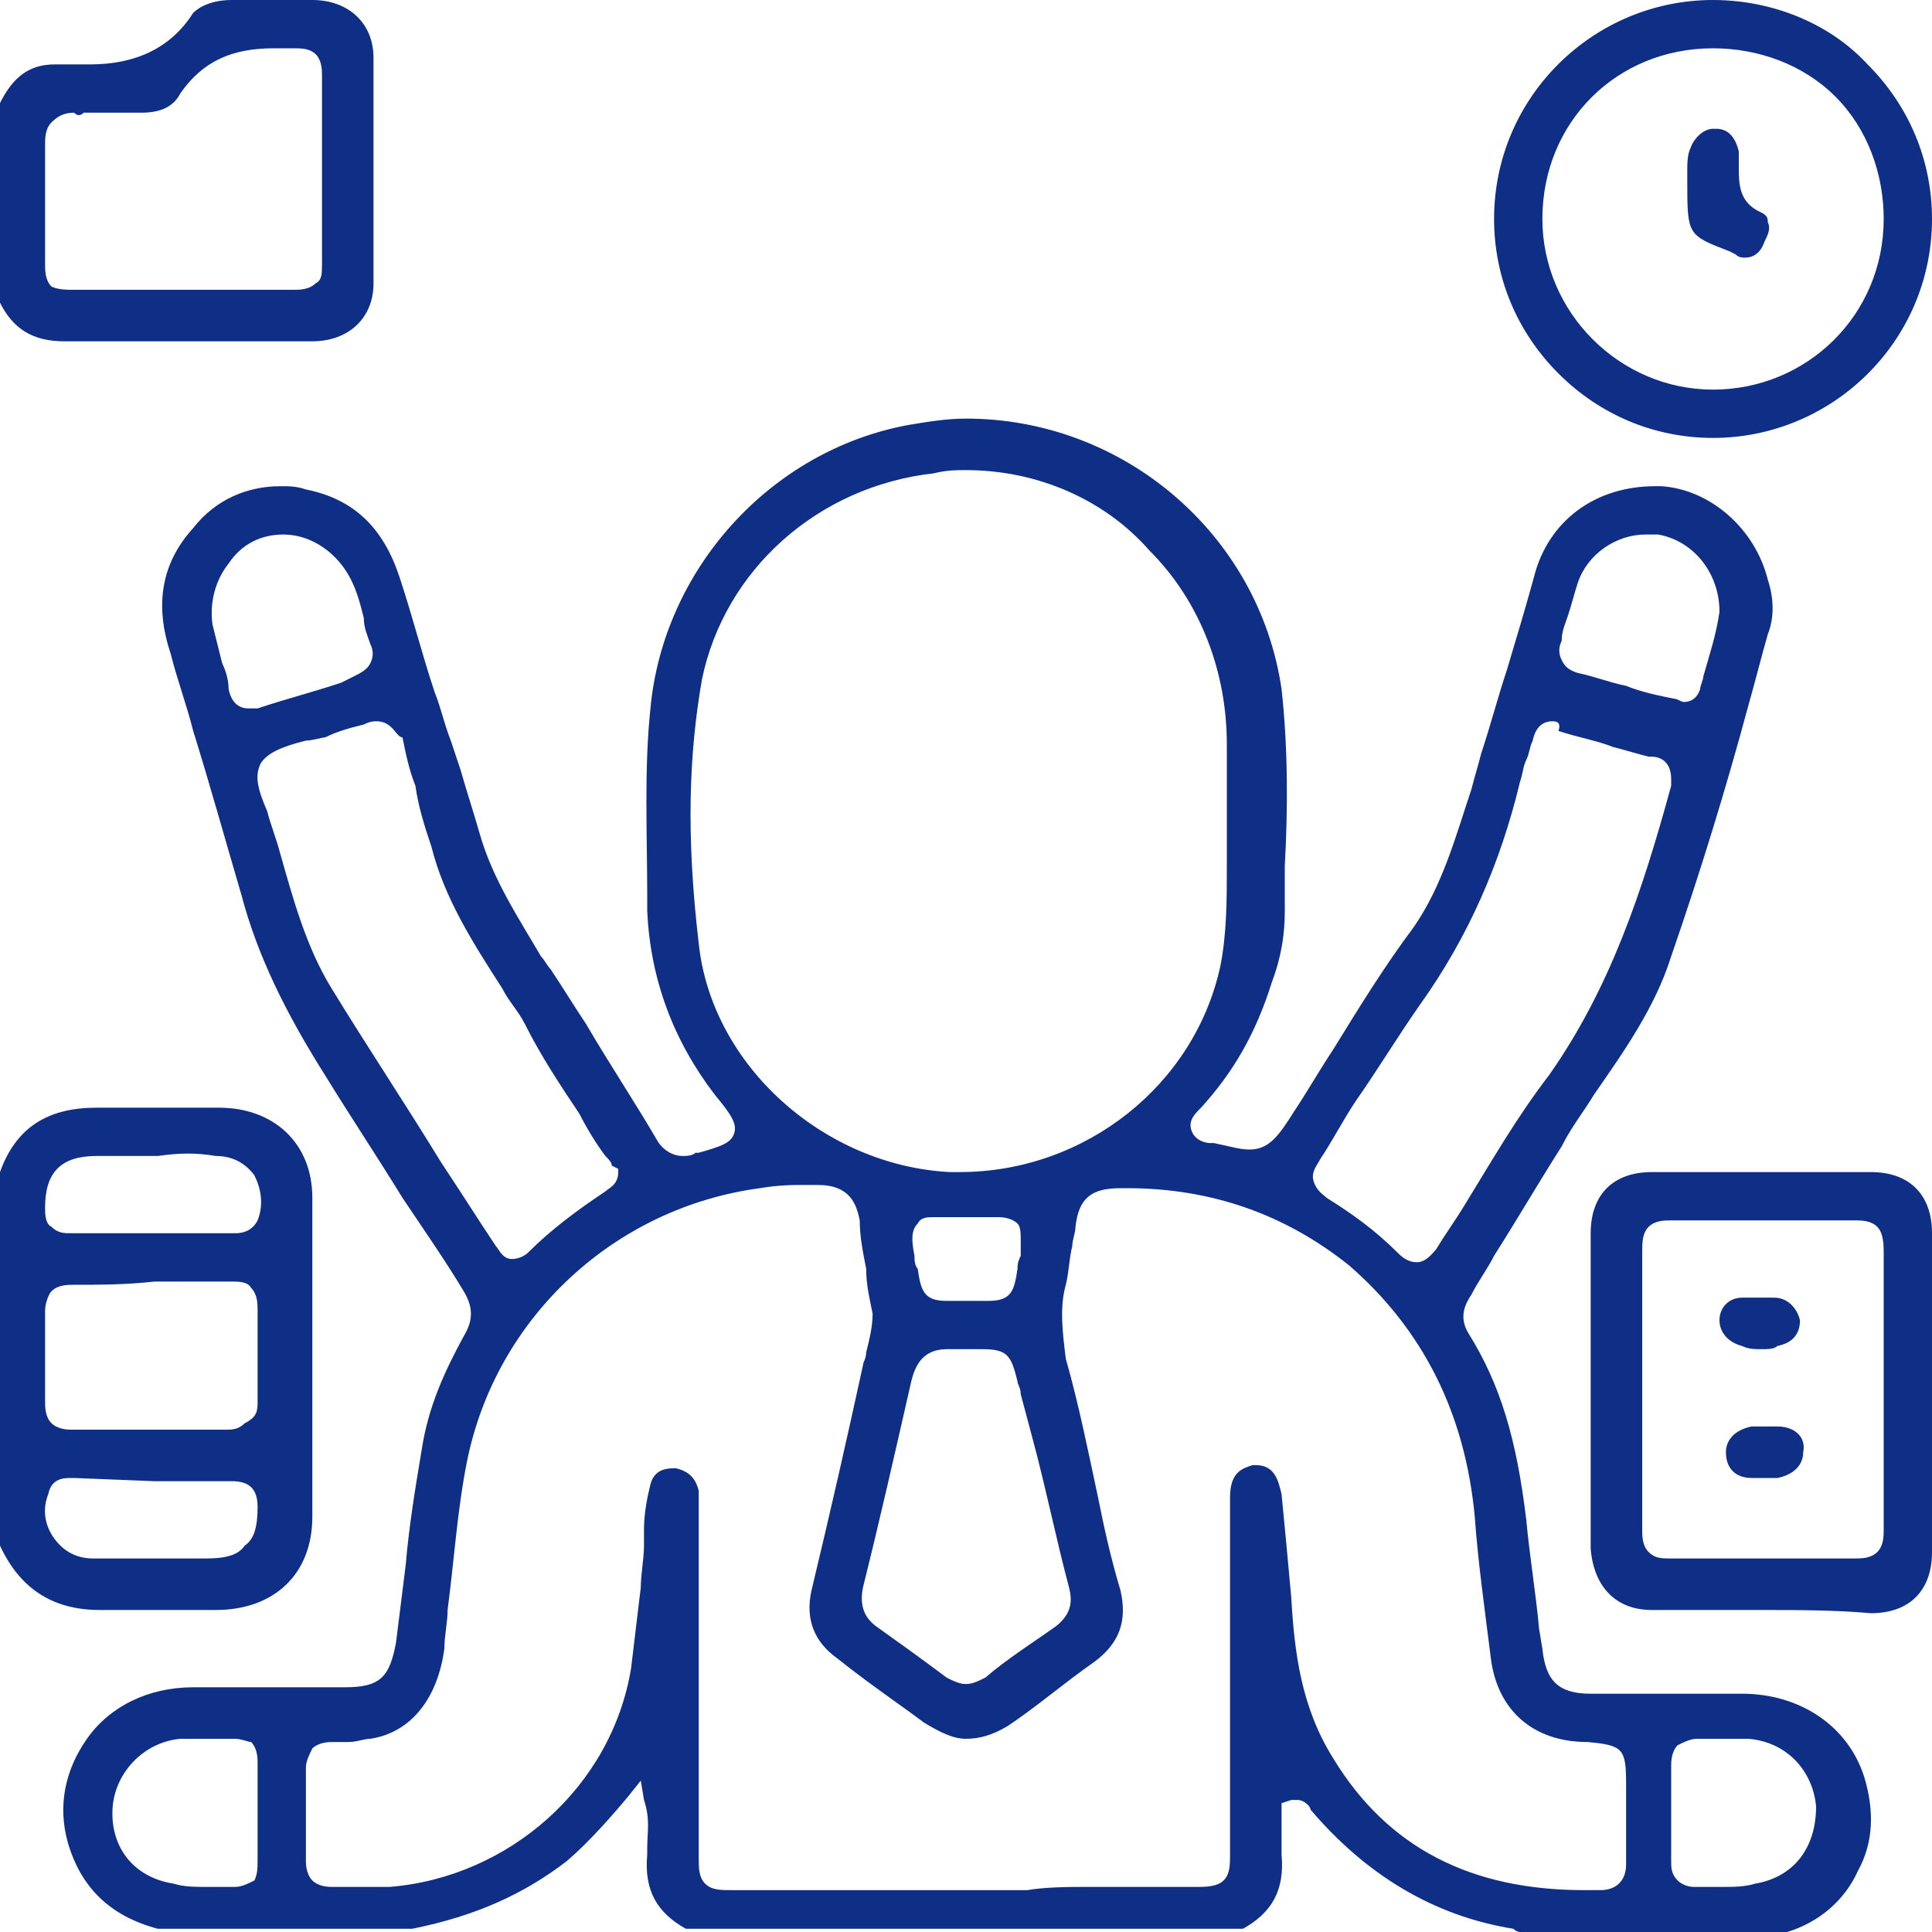
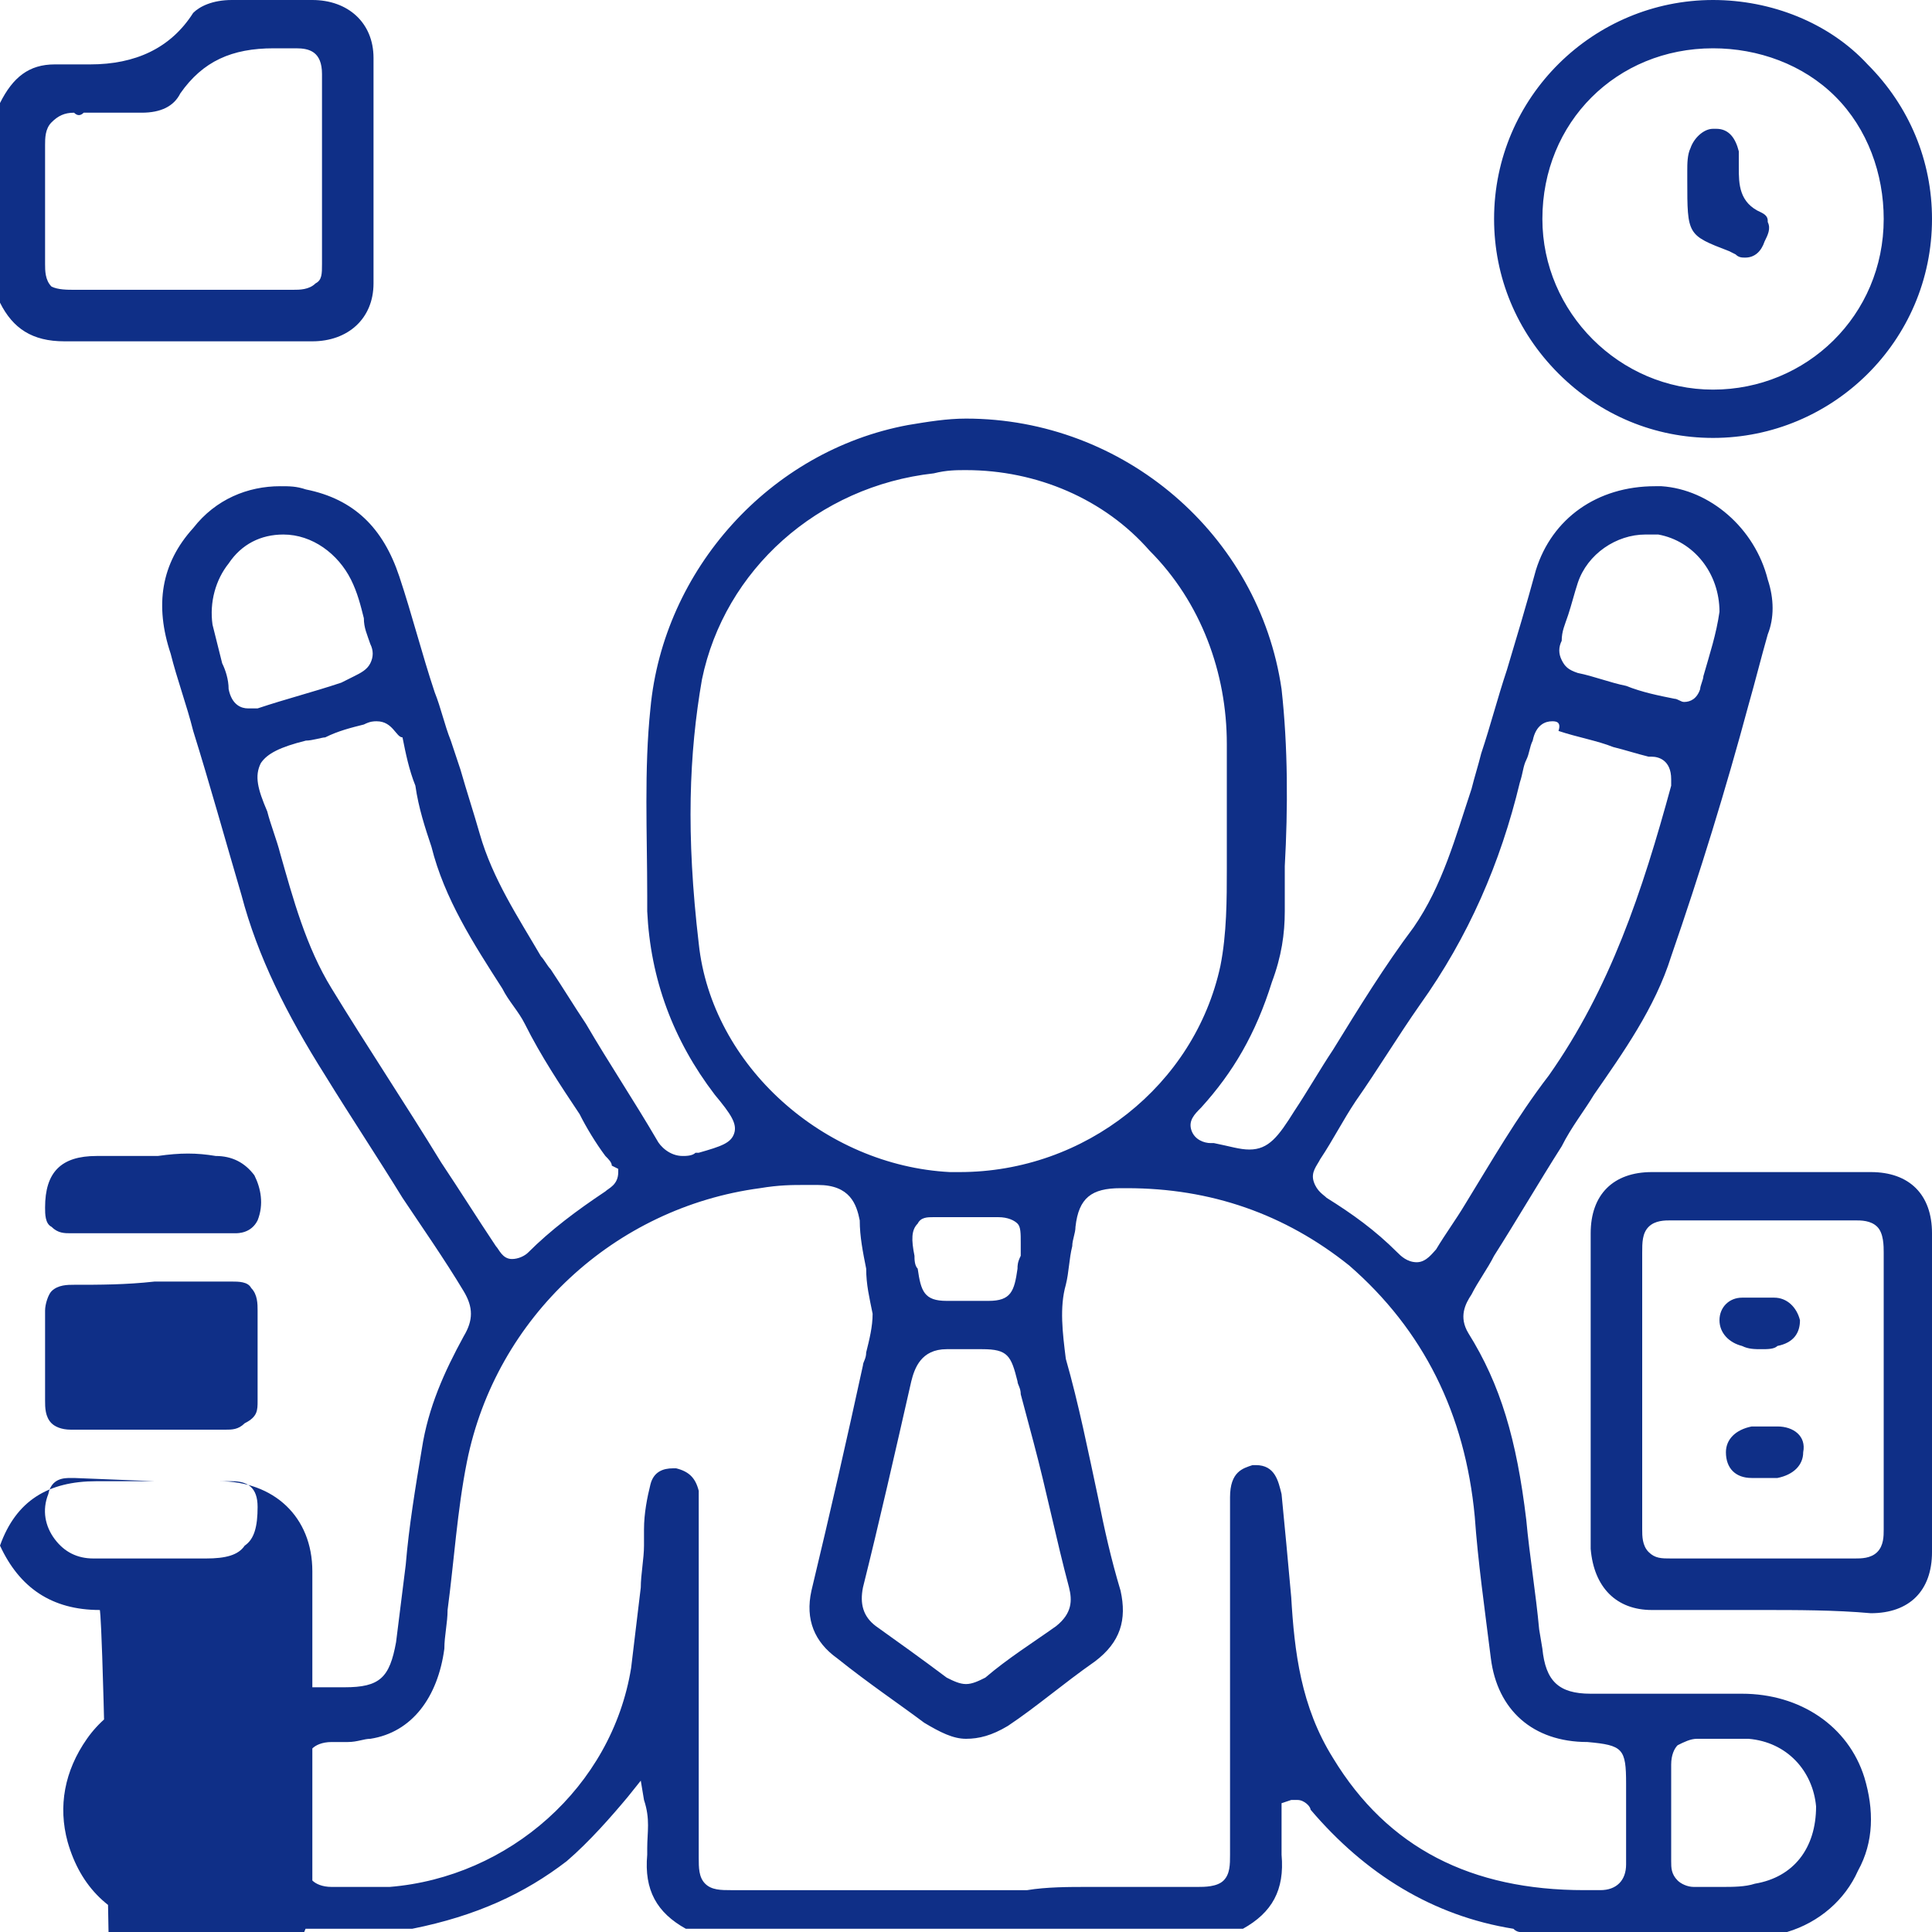
<svg xmlns="http://www.w3.org/2000/svg" version="1.1" id="Layer_1" x="0px" y="0px" viewBox="0 0 60 60" style="enable-background:new 0 0 60 60;" xml:space="preserve">
  <style type="text/css">
	.st0{fill:#0F2F87;}
</style>
-   <path class="st0" d="M47.2,60c0,0-0.1,0-0.2-0.1c-2.5-0.4-4.6-1.7-6.3-3.7c0,0,0,0,0,0c0-0.1-0.2-0.3-0.4-0.3c-0.1,0-0.1,0-0.2,0  L39.8,56v0.2c0,0.1,0,0.3,0,0.4c0,0.3,0,0.7,0,1c0.1,1.1-0.3,1.8-1.2,2.3H21.3c-0.9-0.5-1.3-1.2-1.2-2.3v-0.2c0-0.5,0.1-0.9-0.1-1.5  l-0.1-0.6l-0.4,0.5c-0.5,0.6-1.2,1.4-1.9,2c-1.3,1-2.8,1.7-4.8,2.1H4.9c-1.5-0.4-2.4-1.3-2.8-2.7C1.8,56.1,2,55,2.7,54  c0.7-1,1.9-1.6,3.3-1.6c0.5,0,1,0,1.7,0c0.4,0,0.8,0,1.2,0c0.4,0,0.8,0,1.2,0c0.2,0,0.4,0,0.6,0c1.1,0,1.4-0.3,1.6-1.4  c0.1-0.8,0.2-1.6,0.3-2.4c0.1-1.2,0.3-2.4,0.5-3.6c0.2-1.3,0.7-2.4,1.3-3.5c0.3-0.5,0.3-0.9,0-1.4c-0.6-1-1.3-2-1.9-2.9  c-0.8-1.3-1.6-2.5-2.4-3.8c-1.2-1.9-2.1-3.7-2.6-5.6c-0.5-1.7-1-3.5-1.5-5.1c-0.2-0.8-0.5-1.6-0.7-2.4C4.8,18.8,5,17.5,6,16.4  c0.7-0.9,1.7-1.3,2.7-1.3c0.3,0,0.5,0,0.8,0.1c1.5,0.3,2.4,1.2,2.9,2.7c0.4,1.2,0.7,2.4,1.1,3.6c0.2,0.5,0.3,1,0.5,1.5  c0.1,0.3,0.2,0.6,0.3,0.9c0.2,0.7,0.4,1.3,0.6,2c0.4,1.4,1.2,2.6,1.9,3.8c0.1,0.1,0.2,0.3,0.3,0.4c0.4,0.6,0.7,1.1,1.1,1.7  c0.7,1.2,1.5,2.4,2.2,3.6c0.1,0.2,0.4,0.5,0.8,0.5c0.1,0,0.3,0,0.4-0.1l0.1,0c0.7-0.2,1-0.3,1.1-0.6c0.1-0.3-0.1-0.6-0.6-1.2  c-1.3-1.7-2-3.6-2.1-5.7l0-0.5c0-1.9-0.1-3.9,0.1-5.8c0.4-4.3,3.7-8,8-8.8c0.6-0.1,1.2-0.2,1.8-0.2c4.9,0,9.1,3.6,9.8,8.4  c0.2,1.8,0.2,3.7,0.1,5.5c0,0.5,0,1,0,1.4c0,0.7-0.1,1.4-0.4,2.2c-0.5,1.6-1.2,2.8-2.2,3.9c-0.2,0.2-0.4,0.4-0.3,0.7  c0.1,0.3,0.4,0.4,0.6,0.4l0.1,0c0.5,0.1,0.8,0.2,1.1,0.2c0.6,0,0.9-0.4,1.4-1.2c0.4-0.6,0.8-1.3,1.2-1.9c0.8-1.3,1.6-2.6,2.5-3.8  c0.9-1.3,1.3-2.8,1.8-4.3c0.1-0.4,0.2-0.7,0.3-1.1c0.3-0.9,0.5-1.7,0.8-2.6c0.3-1,0.6-2,0.9-3.1c0.5-1.6,1.9-2.6,3.7-2.6  c0.1,0,0.1,0,0.2,0c1.5,0.1,2.9,1.3,3.3,2.9c0.2,0.6,0.2,1.2,0,1.7c-0.2,0.7-0.4,1.5-0.6,2.2c-0.7,2.6-1.5,5.2-2.4,7.8  c-0.5,1.6-1.5,3-2.4,4.3c-0.3,0.5-0.7,1-1,1.6c-0.7,1.1-1.4,2.3-2.1,3.4c-0.2,0.4-0.5,0.8-0.7,1.2c-0.2,0.3-0.4,0.7-0.1,1.2  c1,1.6,1.5,3.3,1.8,5.8c0.1,1.1,0.3,2.3,0.4,3.4l0.1,0.6c0.1,1,0.5,1.4,1.5,1.4c0.3,0,0.7,0,1,0c0.4,0,1.8,0,2.1,0  c0.5,0,1.1,0,1.6,0c1.8,0,3.3,1,3.8,2.6c0.3,1,0.3,2-0.2,2.9c-0.4,0.9-1.2,1.6-2.2,1.9L55,60L47.2,60L47.2,60z M33.8,58.6  c1.4,0,2.4,0,3.4,0h0c0.2,0,0.6,0,0.8-0.2c0.2-0.2,0.2-0.5,0.2-0.8c0-3.2,0-6.5,0-9.7v-1.4c0-0.8,0.4-0.9,0.7-1c0,0,0,0,0.1,0  c0.6,0,0.7,0.5,0.8,0.9c0.1,1,0.2,2.1,0.3,3.2c0.1,1.7,0.3,3.4,1.3,5c1.7,2.8,4.3,4.1,7.8,4.1c0.2,0,0.3,0,0.5,0  c0.5,0,0.8-0.3,0.8-0.8c0-0.6,0-1.1,0-1.7c0-0.3,0-0.5,0-0.8c0-1.1-0.1-1.2-1.2-1.3c-1.7,0-2.8-1-3-2.6c-0.2-1.6-0.4-3-0.5-4.4  c-0.3-3.2-1.6-5.8-3.9-7.8c-2-1.6-4.3-2.4-6.9-2.4c-0.1,0-0.1,0-0.2,0c-0.9,0-1.3,0.3-1.4,1.2c0,0.2-0.1,0.4-0.1,0.6  c-0.1,0.4-0.1,0.8-0.2,1.2c-0.2,0.7-0.1,1.5,0,2.3c0.4,1.4,0.7,2.9,1,4.3c0.2,1,0.4,1.9,0.7,2.9c0.2,0.9,0,1.6-0.8,2.2  c-1,0.7-1.8,1.4-2.7,2C30.8,53.9,30.4,54,30,54c-0.4,0-0.8-0.2-1.3-0.5c-0.8-0.6-1.7-1.2-2.7-2c-0.7-0.5-1-1.2-0.8-2.1  c0.6-2.5,1.1-4.7,1.6-7c0-0.1,0.1-0.2,0.1-0.4c0.1-0.4,0.2-0.8,0.2-1.2c-0.1-0.5-0.2-0.9-0.2-1.4c-0.1-0.5-0.2-1-0.2-1.5  c-0.1-0.5-0.3-1.1-1.3-1.1c-0.1,0-0.3,0-0.4,0c-0.4,0-0.8,0-1.4,0.1c-4.5,0.6-8.2,4-9.1,8.5c-0.3,1.5-0.4,3.1-0.6,4.6  c0,0.4-0.1,0.8-0.1,1.2c-0.2,1.5-1,2.6-2.3,2.8c-0.2,0-0.4,0.1-0.7,0.1c-0.1,0-0.3,0-0.4,0c0,0,0,0-0.1,0c-0.3,0-0.5,0.1-0.6,0.2  c-0.1,0.2-0.2,0.4-0.2,0.6c0,0.9,0,1.8,0,2.9c0,0.3,0.1,0.5,0.2,0.6c0.1,0.1,0.3,0.2,0.6,0.2c0,0,0.1,0,0.1,0c0.3,0,0.5,0,0.8,0  c0.3,0,0.6,0,0.9,0c3.7-0.3,6.9-3.1,7.5-6.8c0.1-0.8,0.2-1.7,0.3-2.5c0-0.4,0.1-0.9,0.1-1.3c0-0.2,0-0.3,0-0.5c0-0.5,0.1-1,0.2-1.4  c0.1-0.4,0.4-0.5,0.7-0.5c0,0,0.1,0,0.1,0c0.4,0.1,0.6,0.3,0.7,0.7c0,0.1,0,0.3,0,0.4c0,0.1,0,0.1,0,0.2v2.4c0,2.8,0,5.6,0,8.4  c0,0.3,0,0.6,0.2,0.8c0.2,0.2,0.5,0.2,0.8,0.2h0c1,0,2,0,3.4,0c0.6,0,1.3,0,1.9,0s1.3,0,1.9,0s1.3,0,2,0  C32.5,58.6,33.2,58.6,33.8,58.6L33.8,58.6z M6.8,58.6c0.2,0,0.3,0,0.4,0c0,0,0.1,0,0.1,0c0.2,0,0.4-0.1,0.6-0.2C8,58.2,8,58,8,57.7  c0-0.3,0-0.6,0-1c0-0.2,0-0.3,0-0.4c0-0.2,0-0.3,0-0.5c0-0.4,0-0.7,0-1.1c0-0.3-0.1-0.5-0.2-0.6C7.7,54.1,7.5,54,7.3,54h0  c-0.1,0-0.2,0-0.3,0c-0.1,0-0.3,0-0.4,0c-0.1,0-0.3,0-0.4,0c-0.2,0-0.5,0-0.6,0c-1.1,0.1-2,1-2.1,2.1c-0.1,1.2,0.6,2.2,1.9,2.4  c0.3,0.1,0.7,0.1,1,0.1H6.8z M52.7,54c-0.2,0-0.4,0.1-0.6,0.2c-0.1,0.1-0.2,0.3-0.2,0.6c0,0.3,0,0.7,0,1c0,0.1,0,0.3,0,0.4  c0,0.2,0,0.3,0,0.5c0,0.4,0,0.7,0,1.1c0,0.2,0,0.4,0.2,0.6c0.1,0.1,0.3,0.2,0.5,0.2c0,0,0,0,0,0c0.1,0,0.2,0,0.3,0  c0.1,0,0.2,0,0.3,0c0.1,0,0.2,0,0.3,0c0.3,0,0.7,0,1-0.1c1.2-0.2,1.9-1.1,1.9-2.4c-0.1-1.1-0.9-2-2.1-2.1c-0.2,0-0.4,0-0.6,0  c-0.1,0-0.2,0-0.4,0c-0.1,0-0.2,0-0.3,0C53,54,52.8,54,52.7,54L52.7,54L52.7,54z M29.4,41.9c-0.8,0-1,0.6-1.1,1  c-0.5,2.2-1,4.4-1.5,6.4c-0.1,0.5,0,0.9,0.4,1.2c0.7,0.5,1.4,1,2.2,1.6c0.2,0.1,0.4,0.2,0.6,0.2c0.2,0,0.4-0.1,0.6-0.2  c0.7-0.6,1.5-1.1,2.2-1.6c0.5-0.4,0.5-0.8,0.4-1.2c-0.4-1.5-0.7-3-1.1-4.5l-0.4-1.5c0-0.2-0.1-0.3-0.1-0.4c-0.2-0.8-0.3-1-1.1-1  h-0.3c-0.1,0-0.2,0-0.2,0c0,0-0.1,0-0.1,0c0,0-0.1,0-0.1,0c0,0-0.1,0-0.1,0C29.6,41.9,29.5,41.9,29.4,41.9L29.4,41.9z M29,37.8  c-0.2,0-0.4,0-0.5,0.2c-0.2,0.2-0.2,0.5-0.1,1c0,0.1,0,0.3,0.1,0.4c0.1,0.7,0.2,1,0.9,1c0,0,0.1,0,0.2,0c0.1,0,0.1,0,0.2,0  c0.1,0,0.2,0,0.2,0c0.1,0,0.2,0,0.3,0c0.1,0,0.2,0,0.2,0c0.1,0,0.1,0,0.2,0c0.7,0,0.8-0.3,0.9-1c0-0.1,0-0.2,0.1-0.4  c0-0.1,0-0.1,0-0.2c0-0.1,0-0.1,0-0.2c0-0.3,0-0.5-0.1-0.6c-0.1-0.1-0.3-0.2-0.6-0.2c0,0,0,0,0,0c-0.2,0-0.3,0-0.5,0  c-0.2,0-0.4,0-0.6,0c-0.1,0-0.2,0-0.4,0C29.3,37.8,29.1,37.8,29,37.8L29,37.8z M11.7,22.4c-0.1,0-0.2,0-0.4,0.1  c-0.4,0.1-0.8,0.2-1.2,0.4C10,22.9,9.7,23,9.5,23c-0.8,0.2-1.2,0.4-1.4,0.7c-0.2,0.4-0.1,0.8,0.2,1.5c0.1,0.4,0.3,0.9,0.4,1.3  c0.4,1.4,0.8,2.9,1.6,4.2c1.1,1.8,2.3,3.6,3.4,5.4c0.6,0.9,1.1,1.7,1.7,2.6c0.1,0.1,0.2,0.4,0.5,0.4c0.2,0,0.4-0.1,0.5-0.2  c0.7-0.7,1.5-1.3,2.4-1.9l0,0c0.1-0.1,0.4-0.2,0.4-0.6v-0.1L19,36.2c0-0.1-0.1-0.2-0.2-0.3c-0.3-0.4-0.6-0.9-0.8-1.3  c-0.6-0.9-1.2-1.8-1.7-2.8c-0.2-0.4-0.5-0.7-0.7-1.1c-0.9-1.4-1.8-2.8-2.2-4.4c-0.2-0.6-0.4-1.2-0.5-1.9c-0.2-0.5-0.3-1-0.4-1.5  C12.3,22.9,12.2,22.4,11.7,22.4L11.7,22.4z M48.2,22.4c-0.2,0-0.5,0.1-0.6,0.6c-0.1,0.2-0.1,0.4-0.2,0.6c-0.1,0.2-0.1,0.4-0.2,0.7  c-0.6,2.5-1.6,4.8-3.1,6.9c-0.7,1-1.3,2-2,3c-0.4,0.6-0.7,1.2-1.1,1.8c-0.1,0.2-0.3,0.4-0.2,0.7c0.1,0.3,0.3,0.4,0.4,0.5  c0.8,0.5,1.5,1,2.2,1.7c0.1,0.1,0.3,0.3,0.6,0.3c0.3,0,0.5-0.3,0.6-0.4c0.3-0.5,0.6-0.9,0.9-1.4c0.8-1.3,1.6-2.7,2.6-4  c1.9-2.7,2.9-5.7,3.8-9c0-0.1,0-0.1,0-0.1l0-0.1v0c0-0.6-0.4-0.7-0.6-0.7l-0.1,0c-0.4-0.1-0.7-0.2-1.1-0.3c-0.5-0.2-1.1-0.3-1.7-0.5  C48.5,22.4,48.3,22.4,48.2,22.4L48.2,22.4z M30,14.6c-0.3,0-0.6,0-1,0.1c-3.6,0.4-6.5,3-7.2,6.4c-0.4,2.3-0.5,4.8-0.1,8.2  c0.4,3.8,3.9,6.9,7.8,7.1c0.1,0,0.2,0,0.3,0c3.9,0,7.3-2.7,8.1-6.4c0.2-1,0.2-2.1,0.2-3c0-0.4,0-0.8,0-1.2c0-0.4,0-0.7,0-1  c0-0.6,0-1.1,0-1.7c0-2.2-0.8-4.4-2.4-6C34.3,15.5,32.2,14.6,30,14.6L30,14.6z M51.1,16.6c-0.9,0-1.8,0.6-2.1,1.5  c-0.1,0.3-0.2,0.7-0.3,1c-0.1,0.3-0.2,0.5-0.2,0.8c-0.1,0.2-0.1,0.4,0,0.6c0.1,0.2,0.2,0.3,0.5,0.4c0.5,0.1,1,0.3,1.5,0.4  c0.5,0.2,1,0.3,1.5,0.4h0c0.1,0,0.2,0.1,0.3,0.1c0.2,0,0.4-0.1,0.5-0.4c0-0.1,0.1-0.3,0.1-0.4c0.2-0.7,0.4-1.3,0.5-2v0  c0-1.2-0.8-2.2-1.9-2.4C51.4,16.6,51.3,16.6,51.1,16.6z M8.8,16.6c-0.7,0-1.3,0.3-1.7,0.9c-0.4,0.5-0.6,1.2-0.5,1.9  c0.1,0.4,0.2,0.8,0.3,1.2c0.1,0.2,0.2,0.5,0.2,0.8c0.1,0.5,0.4,0.6,0.6,0.6c0.1,0,0.2,0,0.3,0c0.9-0.3,1.7-0.5,2.6-0.8L11,21  c0.2-0.1,0.4-0.2,0.5-0.4c0.1-0.2,0.1-0.4,0-0.6c-0.1-0.3-0.2-0.5-0.2-0.8c-0.1-0.4-0.2-0.8-0.4-1.2C10.5,17.2,9.7,16.6,8.8,16.6  L8.8,16.6z M3.1,50c-1.5,0-2.5-0.7-3.1-2V36.4c0.5-1.4,1.5-2,3-2c0.1,0,0.2,0,0.3,0c0.4,0,0.8,0,1.3,0c0.3,0,0.7,0,1,0  c0.3,0,0.6,0,1,0h0.2c1.7,0,2.9,1.1,2.9,2.8c0,3.2,0,6.5,0,9.9c0,1.8-1.2,2.9-3,2.9H6.4c-0.3,0-0.6,0-0.9,0c-0.3,0-0.6,0-0.9,0  c-0.5,0-0.8,0-1.2,0C3.2,50,3.1,50,3.1,50L3.1,50z M2.3,45.9C2.3,45.9,2.2,45.9,2.3,45.9H2.2c-0.2,0-0.6,0-0.7,0.5  c-0.2,0.5-0.1,1,0.2,1.4c0.3,0.4,0.7,0.6,1.2,0.6c0.6,0,1.1,0,1.7,0c0.6,0,1.2,0,1.8,0h0c0.6,0,1-0.1,1.2-0.4  C7.9,47.8,8,47.4,8,46.8c0-0.6-0.3-0.8-0.8-0.8h0c-0.3,0-0.6,0-1,0c-0.2,0-0.5,0-0.7,0c-0.2,0-0.5,0-0.7,0L2.3,45.9L2.3,45.9z   M2.3,39.9c-0.2,0-0.5,0-0.7,0.2c-0.1,0.1-0.2,0.4-0.2,0.6c0,0.9,0,1.8,0,2.8c0,0.2,0,0.5,0.2,0.7c0.1,0.1,0.3,0.2,0.6,0.2h0  c0.3,0,0.6,0,1,0c0.2,0,0.5,0,0.7,0c0.2,0,0.5,0,0.7,0c0.2,0,0.5,0,0.7,0c0.2,0,0.5,0,0.7,0c0.4,0,0.7,0,1,0h0c0.2,0,0.4,0,0.6-0.2  C8,44,8,43.8,8,43.5c0-0.9,0-1.8,0-2.8c0-0.2,0-0.5-0.2-0.7c-0.1-0.2-0.4-0.2-0.6-0.2c-0.8,0-1.6,0-2.4,0  C3.9,39.9,3.1,39.9,2.3,39.9L2.3,39.9L2.3,39.9z M4.9,35.9c-0.5,0-1,0-1.5,0H3c-1.1,0-1.6,0.5-1.6,1.6c0,0.2,0,0.5,0.2,0.6  c0.2,0.2,0.4,0.2,0.6,0.2h0c0.3,0,0.6,0,1,0c0.2,0,0.5,0,0.7,0c0.2,0,0.5,0,0.7,0H6c0.4,0,0.8,0,1.2,0h0.1c0.1,0,0.5,0,0.7-0.4  c0.2-0.5,0.1-1-0.1-1.4c-0.3-0.4-0.7-0.6-1.2-0.6C6.1,35.8,5.6,35.8,4.9,35.9L4.9,35.9z M2,10.6c-1,0-1.6-0.4-2-1.2V3.2  C0.4,2.4,0.9,2,1.7,2C1.8,2,1.9,2,2,2c0.3,0,0.5,0,0.8,0c1.4,0,2.5-0.5,3.2-1.6C6.2,0.2,6.6,0,7.2,0h0C7.5,0,7.7,0,8,0  c0.2,0,1,0,1.2,0c0.2,0,0.3,0,0.5,0c1.1,0,1.9,0.7,1.9,1.8c0,2.3,0,4.6,0,7c0,1.1-0.8,1.8-1.9,1.8c-0.3,0-0.5,0-0.8,0  c-0.6,0-1.2,0-1.9,0c-0.6,0-1.2,0-1.9,0C3.9,10.6,2.9,10.6,2,10.6L2,10.6L2,10.6z M2.3,3.5C2,3.5,1.8,3.6,1.6,3.8  C1.4,4,1.4,4.3,1.4,4.5c0,1.3,0,2.5,0,3.7c0,0.2,0,0.5,0.2,0.7C1.8,9,2.1,9,2.3,9h0c0.4,0,0.9,0,1.4,0c0.3,0,0.6,0,0.9,0  C5,9,5.3,9,5.6,9c0,0,1.7,0,2,0c0.5,0,1,0,1.5,0h0c0.2,0,0.5,0,0.7-0.2C10,8.7,10,8.5,10,8.2c0-1.7,0-3.5,0-5.9  c0-0.7-0.4-0.8-0.8-0.8c-0.3,0-0.5,0-0.7,0c-1.3,0-2.2,0.4-2.9,1.4C5.4,3.3,5,3.5,4.4,3.5H4.2c-0.5,0-1.1,0-1.6,0  C2.5,3.6,2.4,3.6,2.3,3.5L2.3,3.5L2.3,3.5z M54.7,50c-1.1,0-2.3,0-3.4,0c-1.1,0-1.8-0.7-1.9-1.9c0-3.2,0-6.5,0-9.8  c0-1.2,0.7-1.9,1.9-1.9c1.1,0,2.3,0,3.4,0c1.1,0,2.2,0,3.4,0c1.2,0,1.9,0.7,1.9,1.9c0,1.2,0,2.3,0,3.5v2.9c0,1.2,0,2.3,0,3.5  c0,1.2-0.7,1.9-1.9,1.9C57,50,55.8,50,54.7,50L54.7,50z M54.7,48.4c1,0,1.9,0,2.9,0h0c0.2,0,0.5,0,0.7-0.2c0.2-0.2,0.2-0.5,0.2-0.7  c0-1,0-2.1,0-3.1c0-0.4,0-0.8,0-1.2s0-0.8,0-1.2c0-1,0-2.1,0-3.1c0-0.2,0-0.6-0.2-0.8c-0.2-0.2-0.5-0.2-0.7-0.2h0  c-0.9,0-1.8,0-2.8,0c-1,0-1.9,0-2.9,0h0c-0.2,0-0.5,0-0.7,0.2C51,38.3,51,38.6,51,38.9c0,2.7,0,5.5,0,8.6c0,0.2,0,0.5,0.2,0.7  c0.2,0.2,0.4,0.2,0.7,0.2h0C52.9,48.4,53.8,48.4,54.7,48.4L54.7,48.4z M53.2,13.6c-1.8,0-3.5-0.7-4.8-2c-1.3-1.3-2-3-2-4.8  C46.4,3,49.5,0,53.2,0C55,0,56.8,0.7,58,2c1.3,1.3,2,3,2,4.8C60,10.6,56.9,13.6,53.2,13.6z M53.2,1.5c-3,0-5.3,2.3-5.3,5.3  c0,2.9,2.4,5.3,5.3,5.3c2.9,0,5.3-2.3,5.3-5.3c0-1.4-0.5-2.8-1.5-3.8C56,2,54.6,1.5,53.2,1.5L53.2,1.5z M55,45.9c0,0-0.1,0-0.1,0  s-0.1,0-0.2,0c0,0-0.1,0-0.1,0c0,0-0.1,0-0.1,0c0,0-0.1,0-0.1,0c-0.5,0-0.8-0.3-0.8-0.8c0-0.4,0.3-0.7,0.8-0.8c0.1,0,0.3,0,0.4,0  c0.1,0,0.3,0,0.4,0c0.5,0,0.9,0.3,0.8,0.8c0,0.4-0.3,0.7-0.8,0.8C55.1,45.9,55,45.9,55,45.9z M54.7,41.9c-0.2,0-0.4,0-0.6-0.1  c-0.4-0.1-0.7-0.4-0.7-0.8c0-0.4,0.3-0.7,0.7-0.7c0.1,0,0.1,0,0.2,0c0.1,0,0.1,0,0.2,0c0.1,0,0.1,0,0.2,0s0.1,0,0.2,0  c0,0,0.1,0,0.1,0s0.1,0,0.1,0c0.4,0,0.7,0.3,0.8,0.7c0,0.4-0.2,0.7-0.7,0.8C55.1,41.9,54.9,41.9,54.7,41.9L54.7,41.9z M54.2,8  c-0.1,0-0.2,0-0.3-0.1l-0.2-0.1c-1.3-0.5-1.3-0.5-1.3-2.2c0-0.1,0-0.2,0-0.3c0-0.2,0-0.5,0.1-0.7C52.6,4.3,52.9,4,53.2,4  c0,0,0.1,0,0.1,0c0.4,0,0.6,0.3,0.7,0.7c0,0.2,0,0.3,0,0.5c0,0.5,0,1.1,0.7,1.4c0.2,0.1,0.2,0.2,0.2,0.3c0.1,0.2,0,0.4-0.1,0.6  C54.7,7.8,54.5,8,54.2,8L54.2,8z" />
+   <path class="st0" d="M47.2,60c0,0-0.1,0-0.2-0.1c-2.5-0.4-4.6-1.7-6.3-3.7c0,0,0,0,0,0c0-0.1-0.2-0.3-0.4-0.3c-0.1,0-0.1,0-0.2,0  L39.8,56v0.2c0,0.1,0,0.3,0,0.4c0,0.3,0,0.7,0,1c0.1,1.1-0.3,1.8-1.2,2.3H21.3c-0.9-0.5-1.3-1.2-1.2-2.3v-0.2c0-0.5,0.1-0.9-0.1-1.5  l-0.1-0.6l-0.4,0.5c-0.5,0.6-1.2,1.4-1.9,2c-1.3,1-2.8,1.7-4.8,2.1H4.9c-1.5-0.4-2.4-1.3-2.8-2.7C1.8,56.1,2,55,2.7,54  c0.7-1,1.9-1.6,3.3-1.6c0.5,0,1,0,1.7,0c0.4,0,0.8,0,1.2,0c0.4,0,0.8,0,1.2,0c0.2,0,0.4,0,0.6,0c1.1,0,1.4-0.3,1.6-1.4  c0.1-0.8,0.2-1.6,0.3-2.4c0.1-1.2,0.3-2.4,0.5-3.6c0.2-1.3,0.7-2.4,1.3-3.5c0.3-0.5,0.3-0.9,0-1.4c-0.6-1-1.3-2-1.9-2.9  c-0.8-1.3-1.6-2.5-2.4-3.8c-1.2-1.9-2.1-3.7-2.6-5.6c-0.5-1.7-1-3.5-1.5-5.1c-0.2-0.8-0.5-1.6-0.7-2.4C4.8,18.8,5,17.5,6,16.4  c0.7-0.9,1.7-1.3,2.7-1.3c0.3,0,0.5,0,0.8,0.1c1.5,0.3,2.4,1.2,2.9,2.7c0.4,1.2,0.7,2.4,1.1,3.6c0.2,0.5,0.3,1,0.5,1.5  c0.1,0.3,0.2,0.6,0.3,0.9c0.2,0.7,0.4,1.3,0.6,2c0.4,1.4,1.2,2.6,1.9,3.8c0.1,0.1,0.2,0.3,0.3,0.4c0.4,0.6,0.7,1.1,1.1,1.7  c0.7,1.2,1.5,2.4,2.2,3.6c0.1,0.2,0.4,0.5,0.8,0.5c0.1,0,0.3,0,0.4-0.1l0.1,0c0.7-0.2,1-0.3,1.1-0.6c0.1-0.3-0.1-0.6-0.6-1.2  c-1.3-1.7-2-3.6-2.1-5.7l0-0.5c0-1.9-0.1-3.9,0.1-5.8c0.4-4.3,3.7-8,8-8.8c0.6-0.1,1.2-0.2,1.8-0.2c4.9,0,9.1,3.6,9.8,8.4  c0.2,1.8,0.2,3.7,0.1,5.5c0,0.5,0,1,0,1.4c0,0.7-0.1,1.4-0.4,2.2c-0.5,1.6-1.2,2.8-2.2,3.9c-0.2,0.2-0.4,0.4-0.3,0.7  c0.1,0.3,0.4,0.4,0.6,0.4l0.1,0c0.5,0.1,0.8,0.2,1.1,0.2c0.6,0,0.9-0.4,1.4-1.2c0.4-0.6,0.8-1.3,1.2-1.9c0.8-1.3,1.6-2.6,2.5-3.8  c0.9-1.3,1.3-2.8,1.8-4.3c0.1-0.4,0.2-0.7,0.3-1.1c0.3-0.9,0.5-1.7,0.8-2.6c0.3-1,0.6-2,0.9-3.1c0.5-1.6,1.9-2.6,3.7-2.6  c0.1,0,0.1,0,0.2,0c1.5,0.1,2.9,1.3,3.3,2.9c0.2,0.6,0.2,1.2,0,1.7c-0.2,0.7-0.4,1.5-0.6,2.2c-0.7,2.6-1.5,5.2-2.4,7.8  c-0.5,1.6-1.5,3-2.4,4.3c-0.3,0.5-0.7,1-1,1.6c-0.7,1.1-1.4,2.3-2.1,3.4c-0.2,0.4-0.5,0.8-0.7,1.2c-0.2,0.3-0.4,0.7-0.1,1.2  c1,1.6,1.5,3.3,1.8,5.8c0.1,1.1,0.3,2.3,0.4,3.4l0.1,0.6c0.1,1,0.5,1.4,1.5,1.4c0.3,0,0.7,0,1,0c0.4,0,1.8,0,2.1,0  c0.5,0,1.1,0,1.6,0c1.8,0,3.3,1,3.8,2.6c0.3,1,0.3,2-0.2,2.9c-0.4,0.9-1.2,1.6-2.2,1.9L55,60L47.2,60L47.2,60z M33.8,58.6  c1.4,0,2.4,0,3.4,0h0c0.2,0,0.6,0,0.8-0.2c0.2-0.2,0.2-0.5,0.2-0.8c0-3.2,0-6.5,0-9.7v-1.4c0-0.8,0.4-0.9,0.7-1c0,0,0,0,0.1,0  c0.6,0,0.7,0.5,0.8,0.9c0.1,1,0.2,2.1,0.3,3.2c0.1,1.7,0.3,3.4,1.3,5c1.7,2.8,4.3,4.1,7.8,4.1c0.2,0,0.3,0,0.5,0  c0.5,0,0.8-0.3,0.8-0.8c0-0.6,0-1.1,0-1.7c0-0.3,0-0.5,0-0.8c0-1.1-0.1-1.2-1.2-1.3c-1.7,0-2.8-1-3-2.6c-0.2-1.6-0.4-3-0.5-4.4  c-0.3-3.2-1.6-5.8-3.9-7.8c-2-1.6-4.3-2.4-6.9-2.4c-0.1,0-0.1,0-0.2,0c-0.9,0-1.3,0.3-1.4,1.2c0,0.2-0.1,0.4-0.1,0.6  c-0.1,0.4-0.1,0.8-0.2,1.2c-0.2,0.7-0.1,1.5,0,2.3c0.4,1.4,0.7,2.9,1,4.3c0.2,1,0.4,1.9,0.7,2.9c0.2,0.9,0,1.6-0.8,2.2  c-1,0.7-1.8,1.4-2.7,2C30.8,53.9,30.4,54,30,54c-0.4,0-0.8-0.2-1.3-0.5c-0.8-0.6-1.7-1.2-2.7-2c-0.7-0.5-1-1.2-0.8-2.1  c0.6-2.5,1.1-4.7,1.6-7c0-0.1,0.1-0.2,0.1-0.4c0.1-0.4,0.2-0.8,0.2-1.2c-0.1-0.5-0.2-0.9-0.2-1.4c-0.1-0.5-0.2-1-0.2-1.5  c-0.1-0.5-0.3-1.1-1.3-1.1c-0.1,0-0.3,0-0.4,0c-0.4,0-0.8,0-1.4,0.1c-4.5,0.6-8.2,4-9.1,8.5c-0.3,1.5-0.4,3.1-0.6,4.6  c0,0.4-0.1,0.8-0.1,1.2c-0.2,1.5-1,2.6-2.3,2.8c-0.2,0-0.4,0.1-0.7,0.1c-0.1,0-0.3,0-0.4,0c0,0,0,0-0.1,0c-0.3,0-0.5,0.1-0.6,0.2  c-0.1,0.2-0.2,0.4-0.2,0.6c0,0.9,0,1.8,0,2.9c0,0.3,0.1,0.5,0.2,0.6c0.1,0.1,0.3,0.2,0.6,0.2c0,0,0.1,0,0.1,0c0.3,0,0.5,0,0.8,0  c0.3,0,0.6,0,0.9,0c3.7-0.3,6.9-3.1,7.5-6.8c0.1-0.8,0.2-1.7,0.3-2.5c0-0.4,0.1-0.9,0.1-1.3c0-0.2,0-0.3,0-0.5c0-0.5,0.1-1,0.2-1.4  c0.1-0.4,0.4-0.5,0.7-0.5c0,0,0.1,0,0.1,0c0.4,0.1,0.6,0.3,0.7,0.7c0,0.1,0,0.3,0,0.4c0,0.1,0,0.1,0,0.2v2.4c0,2.8,0,5.6,0,8.4  c0,0.3,0,0.6,0.2,0.8c0.2,0.2,0.5,0.2,0.8,0.2h0c1,0,2,0,3.4,0c0.6,0,1.3,0,1.9,0s1.3,0,1.9,0s1.3,0,2,0  C32.5,58.6,33.2,58.6,33.8,58.6L33.8,58.6z M6.8,58.6c0.2,0,0.3,0,0.4,0c0,0,0.1,0,0.1,0c0.2,0,0.4-0.1,0.6-0.2C8,58.2,8,58,8,57.7  c0-0.3,0-0.6,0-1c0-0.2,0-0.3,0-0.4c0-0.2,0-0.3,0-0.5c0-0.4,0-0.7,0-1.1c0-0.3-0.1-0.5-0.2-0.6C7.7,54.1,7.5,54,7.3,54h0  c-0.1,0-0.2,0-0.3,0c-0.1,0-0.3,0-0.4,0c-0.1,0-0.3,0-0.4,0c-0.2,0-0.5,0-0.6,0c-1.1,0.1-2,1-2.1,2.1c-0.1,1.2,0.6,2.2,1.9,2.4  c0.3,0.1,0.7,0.1,1,0.1H6.8z M52.7,54c-0.2,0-0.4,0.1-0.6,0.2c-0.1,0.1-0.2,0.3-0.2,0.6c0,0.3,0,0.7,0,1c0,0.1,0,0.3,0,0.4  c0,0.2,0,0.3,0,0.5c0,0.4,0,0.7,0,1.1c0,0.2,0,0.4,0.2,0.6c0.1,0.1,0.3,0.2,0.5,0.2c0,0,0,0,0,0c0.1,0,0.2,0,0.3,0  c0.1,0,0.2,0,0.3,0c0.1,0,0.2,0,0.3,0c0.3,0,0.7,0,1-0.1c1.2-0.2,1.9-1.1,1.9-2.4c-0.1-1.1-0.9-2-2.1-2.1c-0.2,0-0.4,0-0.6,0  c-0.1,0-0.2,0-0.4,0c-0.1,0-0.2,0-0.3,0C53,54,52.8,54,52.7,54L52.7,54L52.7,54z M29.4,41.9c-0.8,0-1,0.6-1.1,1  c-0.5,2.2-1,4.4-1.5,6.4c-0.1,0.5,0,0.9,0.4,1.2c0.7,0.5,1.4,1,2.2,1.6c0.2,0.1,0.4,0.2,0.6,0.2c0.2,0,0.4-0.1,0.6-0.2  c0.7-0.6,1.5-1.1,2.2-1.6c0.5-0.4,0.5-0.8,0.4-1.2c-0.4-1.5-0.7-3-1.1-4.5l-0.4-1.5c0-0.2-0.1-0.3-0.1-0.4c-0.2-0.8-0.3-1-1.1-1  h-0.3c-0.1,0-0.2,0-0.2,0c0,0-0.1,0-0.1,0c0,0-0.1,0-0.1,0c0,0-0.1,0-0.1,0C29.6,41.9,29.5,41.9,29.4,41.9L29.4,41.9z M29,37.8  c-0.2,0-0.4,0-0.5,0.2c-0.2,0.2-0.2,0.5-0.1,1c0,0.1,0,0.3,0.1,0.4c0.1,0.7,0.2,1,0.9,1c0,0,0.1,0,0.2,0c0.1,0,0.1,0,0.2,0  c0.1,0,0.2,0,0.2,0c0.1,0,0.2,0,0.3,0c0.1,0,0.2,0,0.2,0c0.1,0,0.1,0,0.2,0c0.7,0,0.8-0.3,0.9-1c0-0.1,0-0.2,0.1-0.4  c0-0.1,0-0.1,0-0.2c0-0.1,0-0.1,0-0.2c0-0.3,0-0.5-0.1-0.6c-0.1-0.1-0.3-0.2-0.6-0.2c0,0,0,0,0,0c-0.2,0-0.3,0-0.5,0  c-0.2,0-0.4,0-0.6,0c-0.1,0-0.2,0-0.4,0C29.3,37.8,29.1,37.8,29,37.8L29,37.8z M11.7,22.4c-0.1,0-0.2,0-0.4,0.1  c-0.4,0.1-0.8,0.2-1.2,0.4C10,22.9,9.7,23,9.5,23c-0.8,0.2-1.2,0.4-1.4,0.7c-0.2,0.4-0.1,0.8,0.2,1.5c0.1,0.4,0.3,0.9,0.4,1.3  c0.4,1.4,0.8,2.9,1.6,4.2c1.1,1.8,2.3,3.6,3.4,5.4c0.6,0.9,1.1,1.7,1.7,2.6c0.1,0.1,0.2,0.4,0.5,0.4c0.2,0,0.4-0.1,0.5-0.2  c0.7-0.7,1.5-1.3,2.4-1.9l0,0c0.1-0.1,0.4-0.2,0.4-0.6v-0.1L19,36.2c0-0.1-0.1-0.2-0.2-0.3c-0.3-0.4-0.6-0.9-0.8-1.3  c-0.6-0.9-1.2-1.8-1.7-2.8c-0.2-0.4-0.5-0.7-0.7-1.1c-0.9-1.4-1.8-2.8-2.2-4.4c-0.2-0.6-0.4-1.2-0.5-1.9c-0.2-0.5-0.3-1-0.4-1.5  C12.3,22.9,12.2,22.4,11.7,22.4L11.7,22.4z M48.2,22.4c-0.2,0-0.5,0.1-0.6,0.6c-0.1,0.2-0.1,0.4-0.2,0.6c-0.1,0.2-0.1,0.4-0.2,0.7  c-0.6,2.5-1.6,4.8-3.1,6.9c-0.7,1-1.3,2-2,3c-0.4,0.6-0.7,1.2-1.1,1.8c-0.1,0.2-0.3,0.4-0.2,0.7c0.1,0.3,0.3,0.4,0.4,0.5  c0.8,0.5,1.5,1,2.2,1.7c0.1,0.1,0.3,0.3,0.6,0.3c0.3,0,0.5-0.3,0.6-0.4c0.3-0.5,0.6-0.9,0.9-1.4c0.8-1.3,1.6-2.7,2.6-4  c1.9-2.7,2.9-5.7,3.8-9c0-0.1,0-0.1,0-0.1l0-0.1v0c0-0.6-0.4-0.7-0.6-0.7l-0.1,0c-0.4-0.1-0.7-0.2-1.1-0.3c-0.5-0.2-1.1-0.3-1.7-0.5  C48.5,22.4,48.3,22.4,48.2,22.4L48.2,22.4z M30,14.6c-0.3,0-0.6,0-1,0.1c-3.6,0.4-6.5,3-7.2,6.4c-0.4,2.3-0.5,4.8-0.1,8.2  c0.4,3.8,3.9,6.9,7.8,7.1c0.1,0,0.2,0,0.3,0c3.9,0,7.3-2.7,8.1-6.4c0.2-1,0.2-2.1,0.2-3c0-0.4,0-0.8,0-1.2c0-0.4,0-0.7,0-1  c0-0.6,0-1.1,0-1.7c0-2.2-0.8-4.4-2.4-6C34.3,15.5,32.2,14.6,30,14.6L30,14.6z M51.1,16.6c-0.9,0-1.8,0.6-2.1,1.5  c-0.1,0.3-0.2,0.7-0.3,1c-0.1,0.3-0.2,0.5-0.2,0.8c-0.1,0.2-0.1,0.4,0,0.6c0.1,0.2,0.2,0.3,0.5,0.4c0.5,0.1,1,0.3,1.5,0.4  c0.5,0.2,1,0.3,1.5,0.4h0c0.1,0,0.2,0.1,0.3,0.1c0.2,0,0.4-0.1,0.5-0.4c0-0.1,0.1-0.3,0.1-0.4c0.2-0.7,0.4-1.3,0.5-2v0  c0-1.2-0.8-2.2-1.9-2.4C51.4,16.6,51.3,16.6,51.1,16.6z M8.8,16.6c-0.7,0-1.3,0.3-1.7,0.9c-0.4,0.5-0.6,1.2-0.5,1.9  c0.1,0.4,0.2,0.8,0.3,1.2c0.1,0.2,0.2,0.5,0.2,0.8c0.1,0.5,0.4,0.6,0.6,0.6c0.1,0,0.2,0,0.3,0c0.9-0.3,1.7-0.5,2.6-0.8L11,21  c0.2-0.1,0.4-0.2,0.5-0.4c0.1-0.2,0.1-0.4,0-0.6c-0.1-0.3-0.2-0.5-0.2-0.8c-0.1-0.4-0.2-0.8-0.4-1.2C10.5,17.2,9.7,16.6,8.8,16.6  L8.8,16.6z M3.1,50c-1.5,0-2.5-0.7-3.1-2c0.5-1.4,1.5-2,3-2c0.1,0,0.2,0,0.3,0c0.4,0,0.8,0,1.3,0c0.3,0,0.7,0,1,0  c0.3,0,0.6,0,1,0h0.2c1.7,0,2.9,1.1,2.9,2.8c0,3.2,0,6.5,0,9.9c0,1.8-1.2,2.9-3,2.9H6.4c-0.3,0-0.6,0-0.9,0c-0.3,0-0.6,0-0.9,0  c-0.5,0-0.8,0-1.2,0C3.2,50,3.1,50,3.1,50L3.1,50z M2.3,45.9C2.3,45.9,2.2,45.9,2.3,45.9H2.2c-0.2,0-0.6,0-0.7,0.5  c-0.2,0.5-0.1,1,0.2,1.4c0.3,0.4,0.7,0.6,1.2,0.6c0.6,0,1.1,0,1.7,0c0.6,0,1.2,0,1.8,0h0c0.6,0,1-0.1,1.2-0.4  C7.9,47.8,8,47.4,8,46.8c0-0.6-0.3-0.8-0.8-0.8h0c-0.3,0-0.6,0-1,0c-0.2,0-0.5,0-0.7,0c-0.2,0-0.5,0-0.7,0L2.3,45.9L2.3,45.9z   M2.3,39.9c-0.2,0-0.5,0-0.7,0.2c-0.1,0.1-0.2,0.4-0.2,0.6c0,0.9,0,1.8,0,2.8c0,0.2,0,0.5,0.2,0.7c0.1,0.1,0.3,0.2,0.6,0.2h0  c0.3,0,0.6,0,1,0c0.2,0,0.5,0,0.7,0c0.2,0,0.5,0,0.7,0c0.2,0,0.5,0,0.7,0c0.2,0,0.5,0,0.7,0c0.4,0,0.7,0,1,0h0c0.2,0,0.4,0,0.6-0.2  C8,44,8,43.8,8,43.5c0-0.9,0-1.8,0-2.8c0-0.2,0-0.5-0.2-0.7c-0.1-0.2-0.4-0.2-0.6-0.2c-0.8,0-1.6,0-2.4,0  C3.9,39.9,3.1,39.9,2.3,39.9L2.3,39.9L2.3,39.9z M4.9,35.9c-0.5,0-1,0-1.5,0H3c-1.1,0-1.6,0.5-1.6,1.6c0,0.2,0,0.5,0.2,0.6  c0.2,0.2,0.4,0.2,0.6,0.2h0c0.3,0,0.6,0,1,0c0.2,0,0.5,0,0.7,0c0.2,0,0.5,0,0.7,0H6c0.4,0,0.8,0,1.2,0h0.1c0.1,0,0.5,0,0.7-0.4  c0.2-0.5,0.1-1-0.1-1.4c-0.3-0.4-0.7-0.6-1.2-0.6C6.1,35.8,5.6,35.8,4.9,35.9L4.9,35.9z M2,10.6c-1,0-1.6-0.4-2-1.2V3.2  C0.4,2.4,0.9,2,1.7,2C1.8,2,1.9,2,2,2c0.3,0,0.5,0,0.8,0c1.4,0,2.5-0.5,3.2-1.6C6.2,0.2,6.6,0,7.2,0h0C7.5,0,7.7,0,8,0  c0.2,0,1,0,1.2,0c0.2,0,0.3,0,0.5,0c1.1,0,1.9,0.7,1.9,1.8c0,2.3,0,4.6,0,7c0,1.1-0.8,1.8-1.9,1.8c-0.3,0-0.5,0-0.8,0  c-0.6,0-1.2,0-1.9,0c-0.6,0-1.2,0-1.9,0C3.9,10.6,2.9,10.6,2,10.6L2,10.6L2,10.6z M2.3,3.5C2,3.5,1.8,3.6,1.6,3.8  C1.4,4,1.4,4.3,1.4,4.5c0,1.3,0,2.5,0,3.7c0,0.2,0,0.5,0.2,0.7C1.8,9,2.1,9,2.3,9h0c0.4,0,0.9,0,1.4,0c0.3,0,0.6,0,0.9,0  C5,9,5.3,9,5.6,9c0,0,1.7,0,2,0c0.5,0,1,0,1.5,0h0c0.2,0,0.5,0,0.7-0.2C10,8.7,10,8.5,10,8.2c0-1.7,0-3.5,0-5.9  c0-0.7-0.4-0.8-0.8-0.8c-0.3,0-0.5,0-0.7,0c-1.3,0-2.2,0.4-2.9,1.4C5.4,3.3,5,3.5,4.4,3.5H4.2c-0.5,0-1.1,0-1.6,0  C2.5,3.6,2.4,3.6,2.3,3.5L2.3,3.5L2.3,3.5z M54.7,50c-1.1,0-2.3,0-3.4,0c-1.1,0-1.8-0.7-1.9-1.9c0-3.2,0-6.5,0-9.8  c0-1.2,0.7-1.9,1.9-1.9c1.1,0,2.3,0,3.4,0c1.1,0,2.2,0,3.4,0c1.2,0,1.9,0.7,1.9,1.9c0,1.2,0,2.3,0,3.5v2.9c0,1.2,0,2.3,0,3.5  c0,1.2-0.7,1.9-1.9,1.9C57,50,55.8,50,54.7,50L54.7,50z M54.7,48.4c1,0,1.9,0,2.9,0h0c0.2,0,0.5,0,0.7-0.2c0.2-0.2,0.2-0.5,0.2-0.7  c0-1,0-2.1,0-3.1c0-0.4,0-0.8,0-1.2s0-0.8,0-1.2c0-1,0-2.1,0-3.1c0-0.2,0-0.6-0.2-0.8c-0.2-0.2-0.5-0.2-0.7-0.2h0  c-0.9,0-1.8,0-2.8,0c-1,0-1.9,0-2.9,0h0c-0.2,0-0.5,0-0.7,0.2C51,38.3,51,38.6,51,38.9c0,2.7,0,5.5,0,8.6c0,0.2,0,0.5,0.2,0.7  c0.2,0.2,0.4,0.2,0.7,0.2h0C52.9,48.4,53.8,48.4,54.7,48.4L54.7,48.4z M53.2,13.6c-1.8,0-3.5-0.7-4.8-2c-1.3-1.3-2-3-2-4.8  C46.4,3,49.5,0,53.2,0C55,0,56.8,0.7,58,2c1.3,1.3,2,3,2,4.8C60,10.6,56.9,13.6,53.2,13.6z M53.2,1.5c-3,0-5.3,2.3-5.3,5.3  c0,2.9,2.4,5.3,5.3,5.3c2.9,0,5.3-2.3,5.3-5.3c0-1.4-0.5-2.8-1.5-3.8C56,2,54.6,1.5,53.2,1.5L53.2,1.5z M55,45.9c0,0-0.1,0-0.1,0  s-0.1,0-0.2,0c0,0-0.1,0-0.1,0c0,0-0.1,0-0.1,0c0,0-0.1,0-0.1,0c-0.5,0-0.8-0.3-0.8-0.8c0-0.4,0.3-0.7,0.8-0.8c0.1,0,0.3,0,0.4,0  c0.1,0,0.3,0,0.4,0c0.5,0,0.9,0.3,0.8,0.8c0,0.4-0.3,0.7-0.8,0.8C55.1,45.9,55,45.9,55,45.9z M54.7,41.9c-0.2,0-0.4,0-0.6-0.1  c-0.4-0.1-0.7-0.4-0.7-0.8c0-0.4,0.3-0.7,0.7-0.7c0.1,0,0.1,0,0.2,0c0.1,0,0.1,0,0.2,0c0.1,0,0.1,0,0.2,0s0.1,0,0.2,0  c0,0,0.1,0,0.1,0s0.1,0,0.1,0c0.4,0,0.7,0.3,0.8,0.7c0,0.4-0.2,0.7-0.7,0.8C55.1,41.9,54.9,41.9,54.7,41.9L54.7,41.9z M54.2,8  c-0.1,0-0.2,0-0.3-0.1l-0.2-0.1c-1.3-0.5-1.3-0.5-1.3-2.2c0-0.1,0-0.2,0-0.3c0-0.2,0-0.5,0.1-0.7C52.6,4.3,52.9,4,53.2,4  c0,0,0.1,0,0.1,0c0.4,0,0.6,0.3,0.7,0.7c0,0.2,0,0.3,0,0.5c0,0.5,0,1.1,0.7,1.4c0.2,0.1,0.2,0.2,0.2,0.3c0.1,0.2,0,0.4-0.1,0.6  C54.7,7.8,54.5,8,54.2,8L54.2,8z" />
</svg>